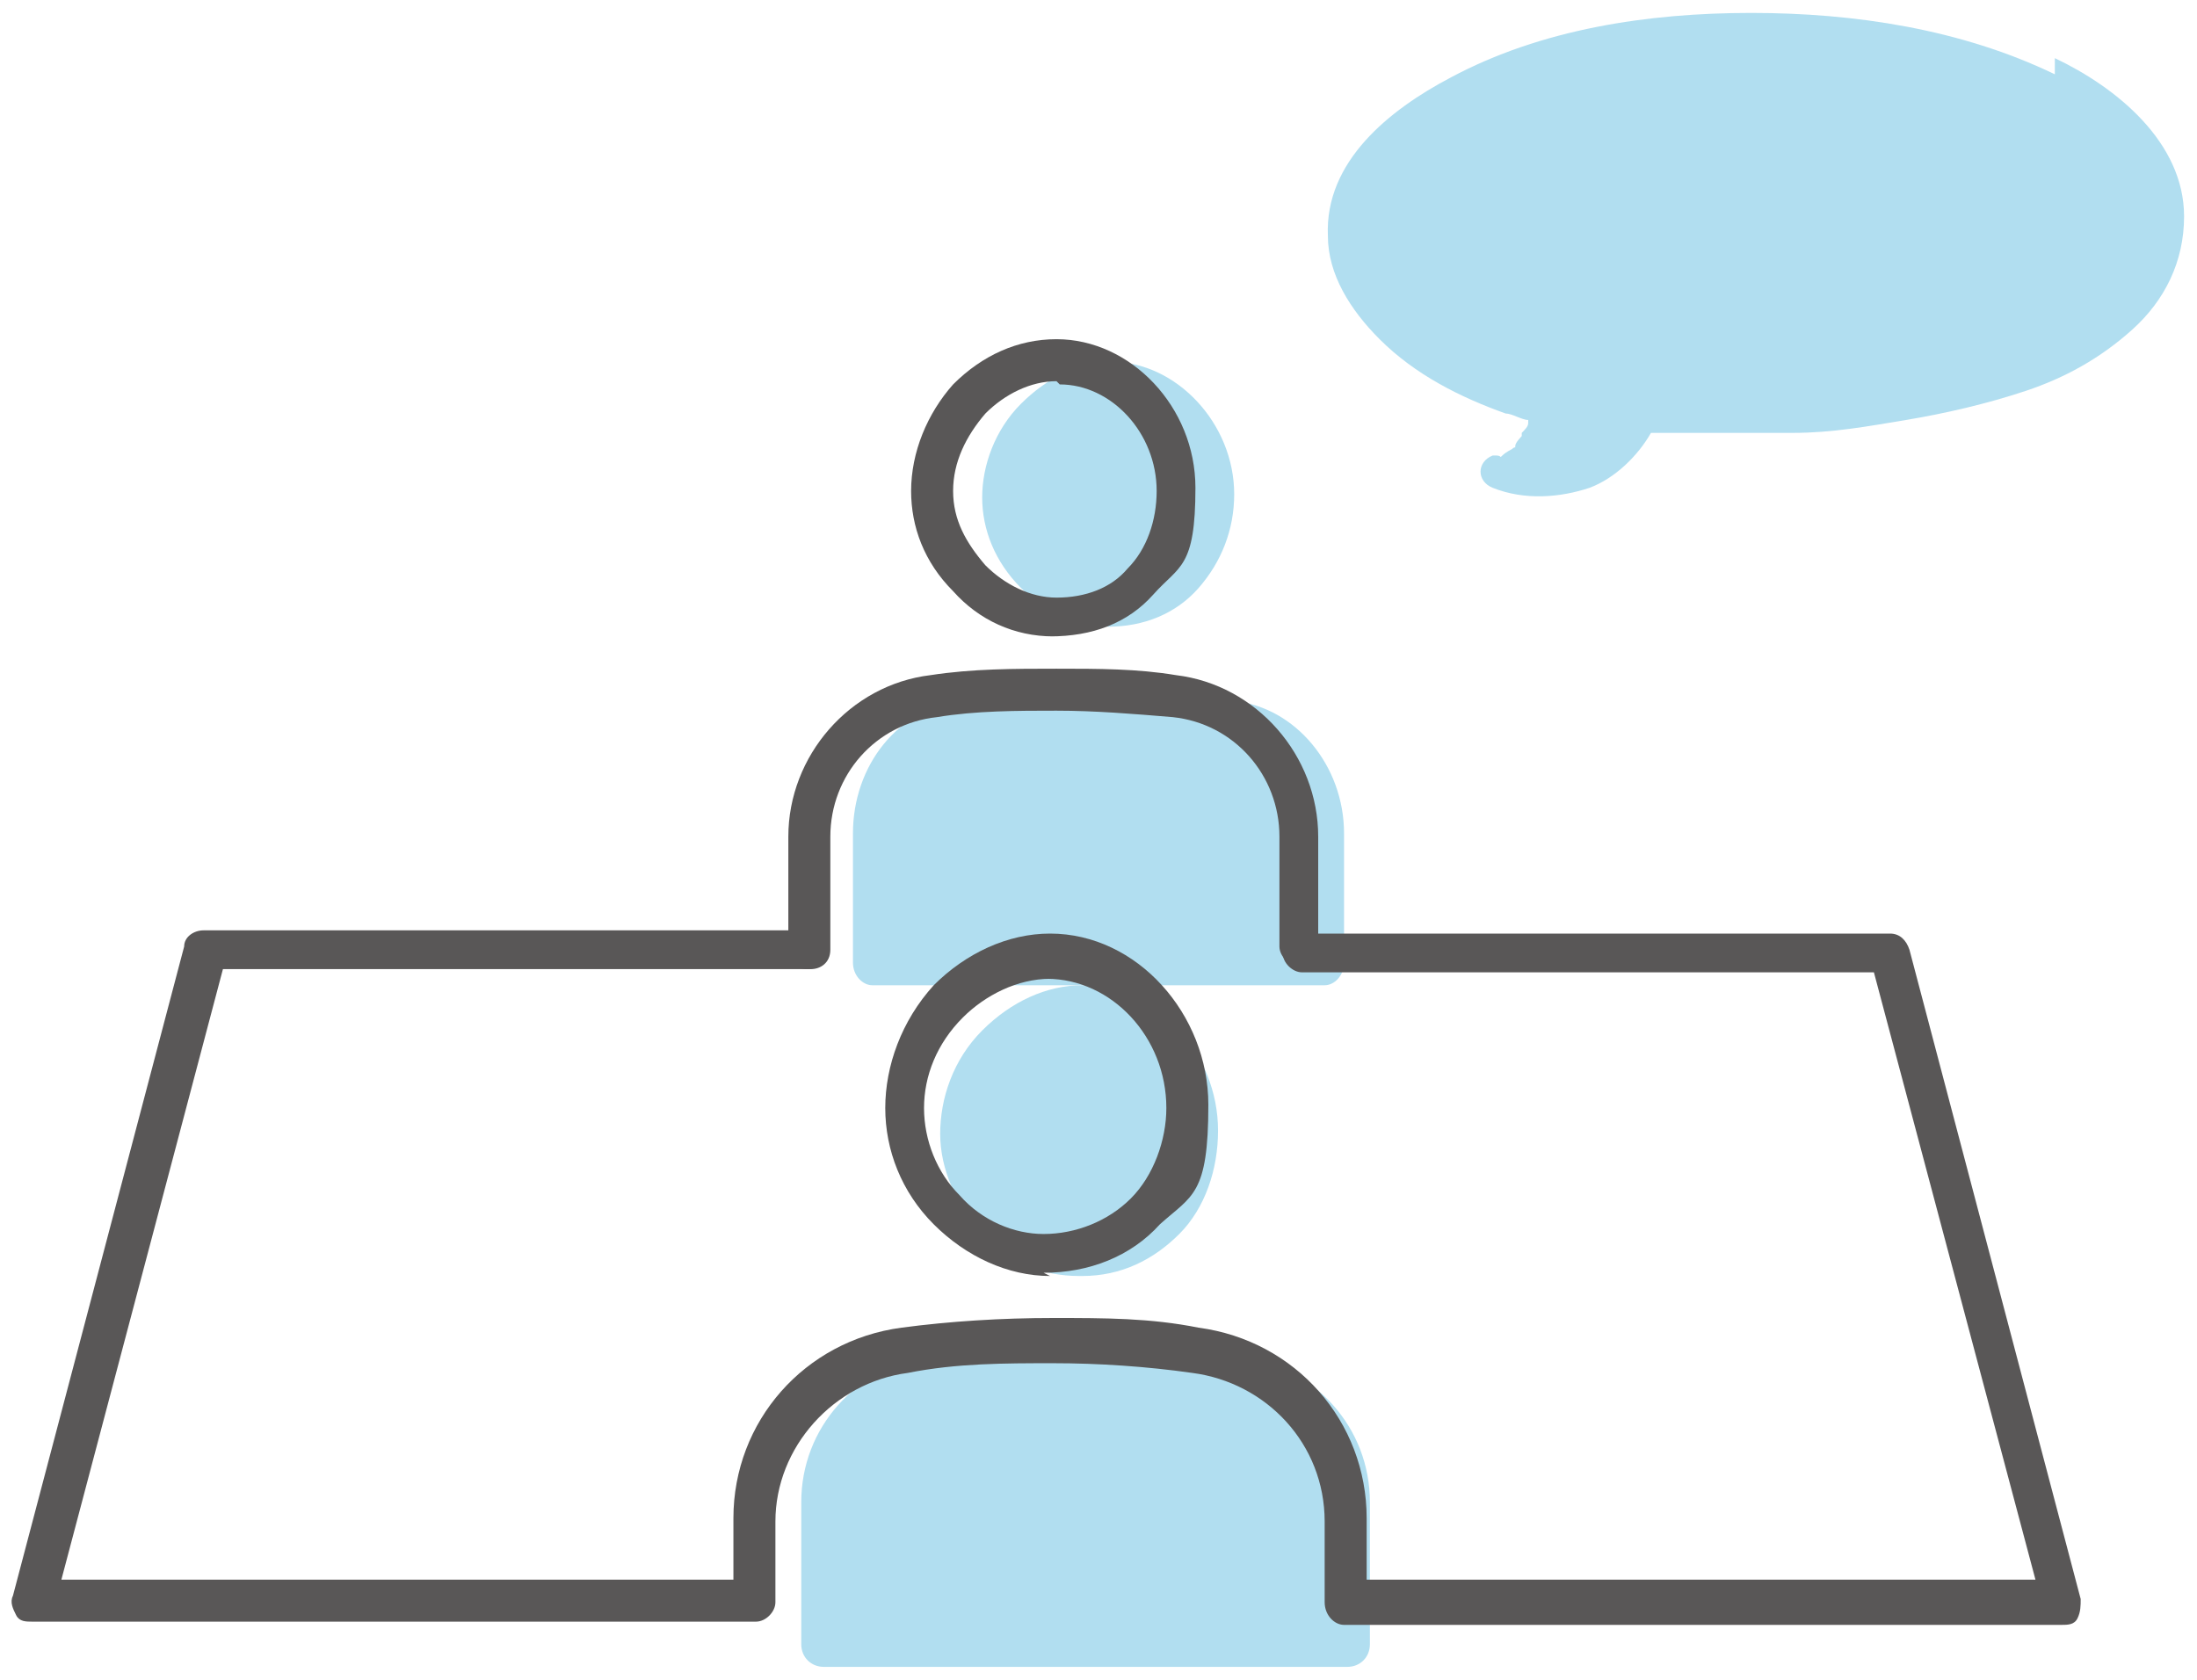
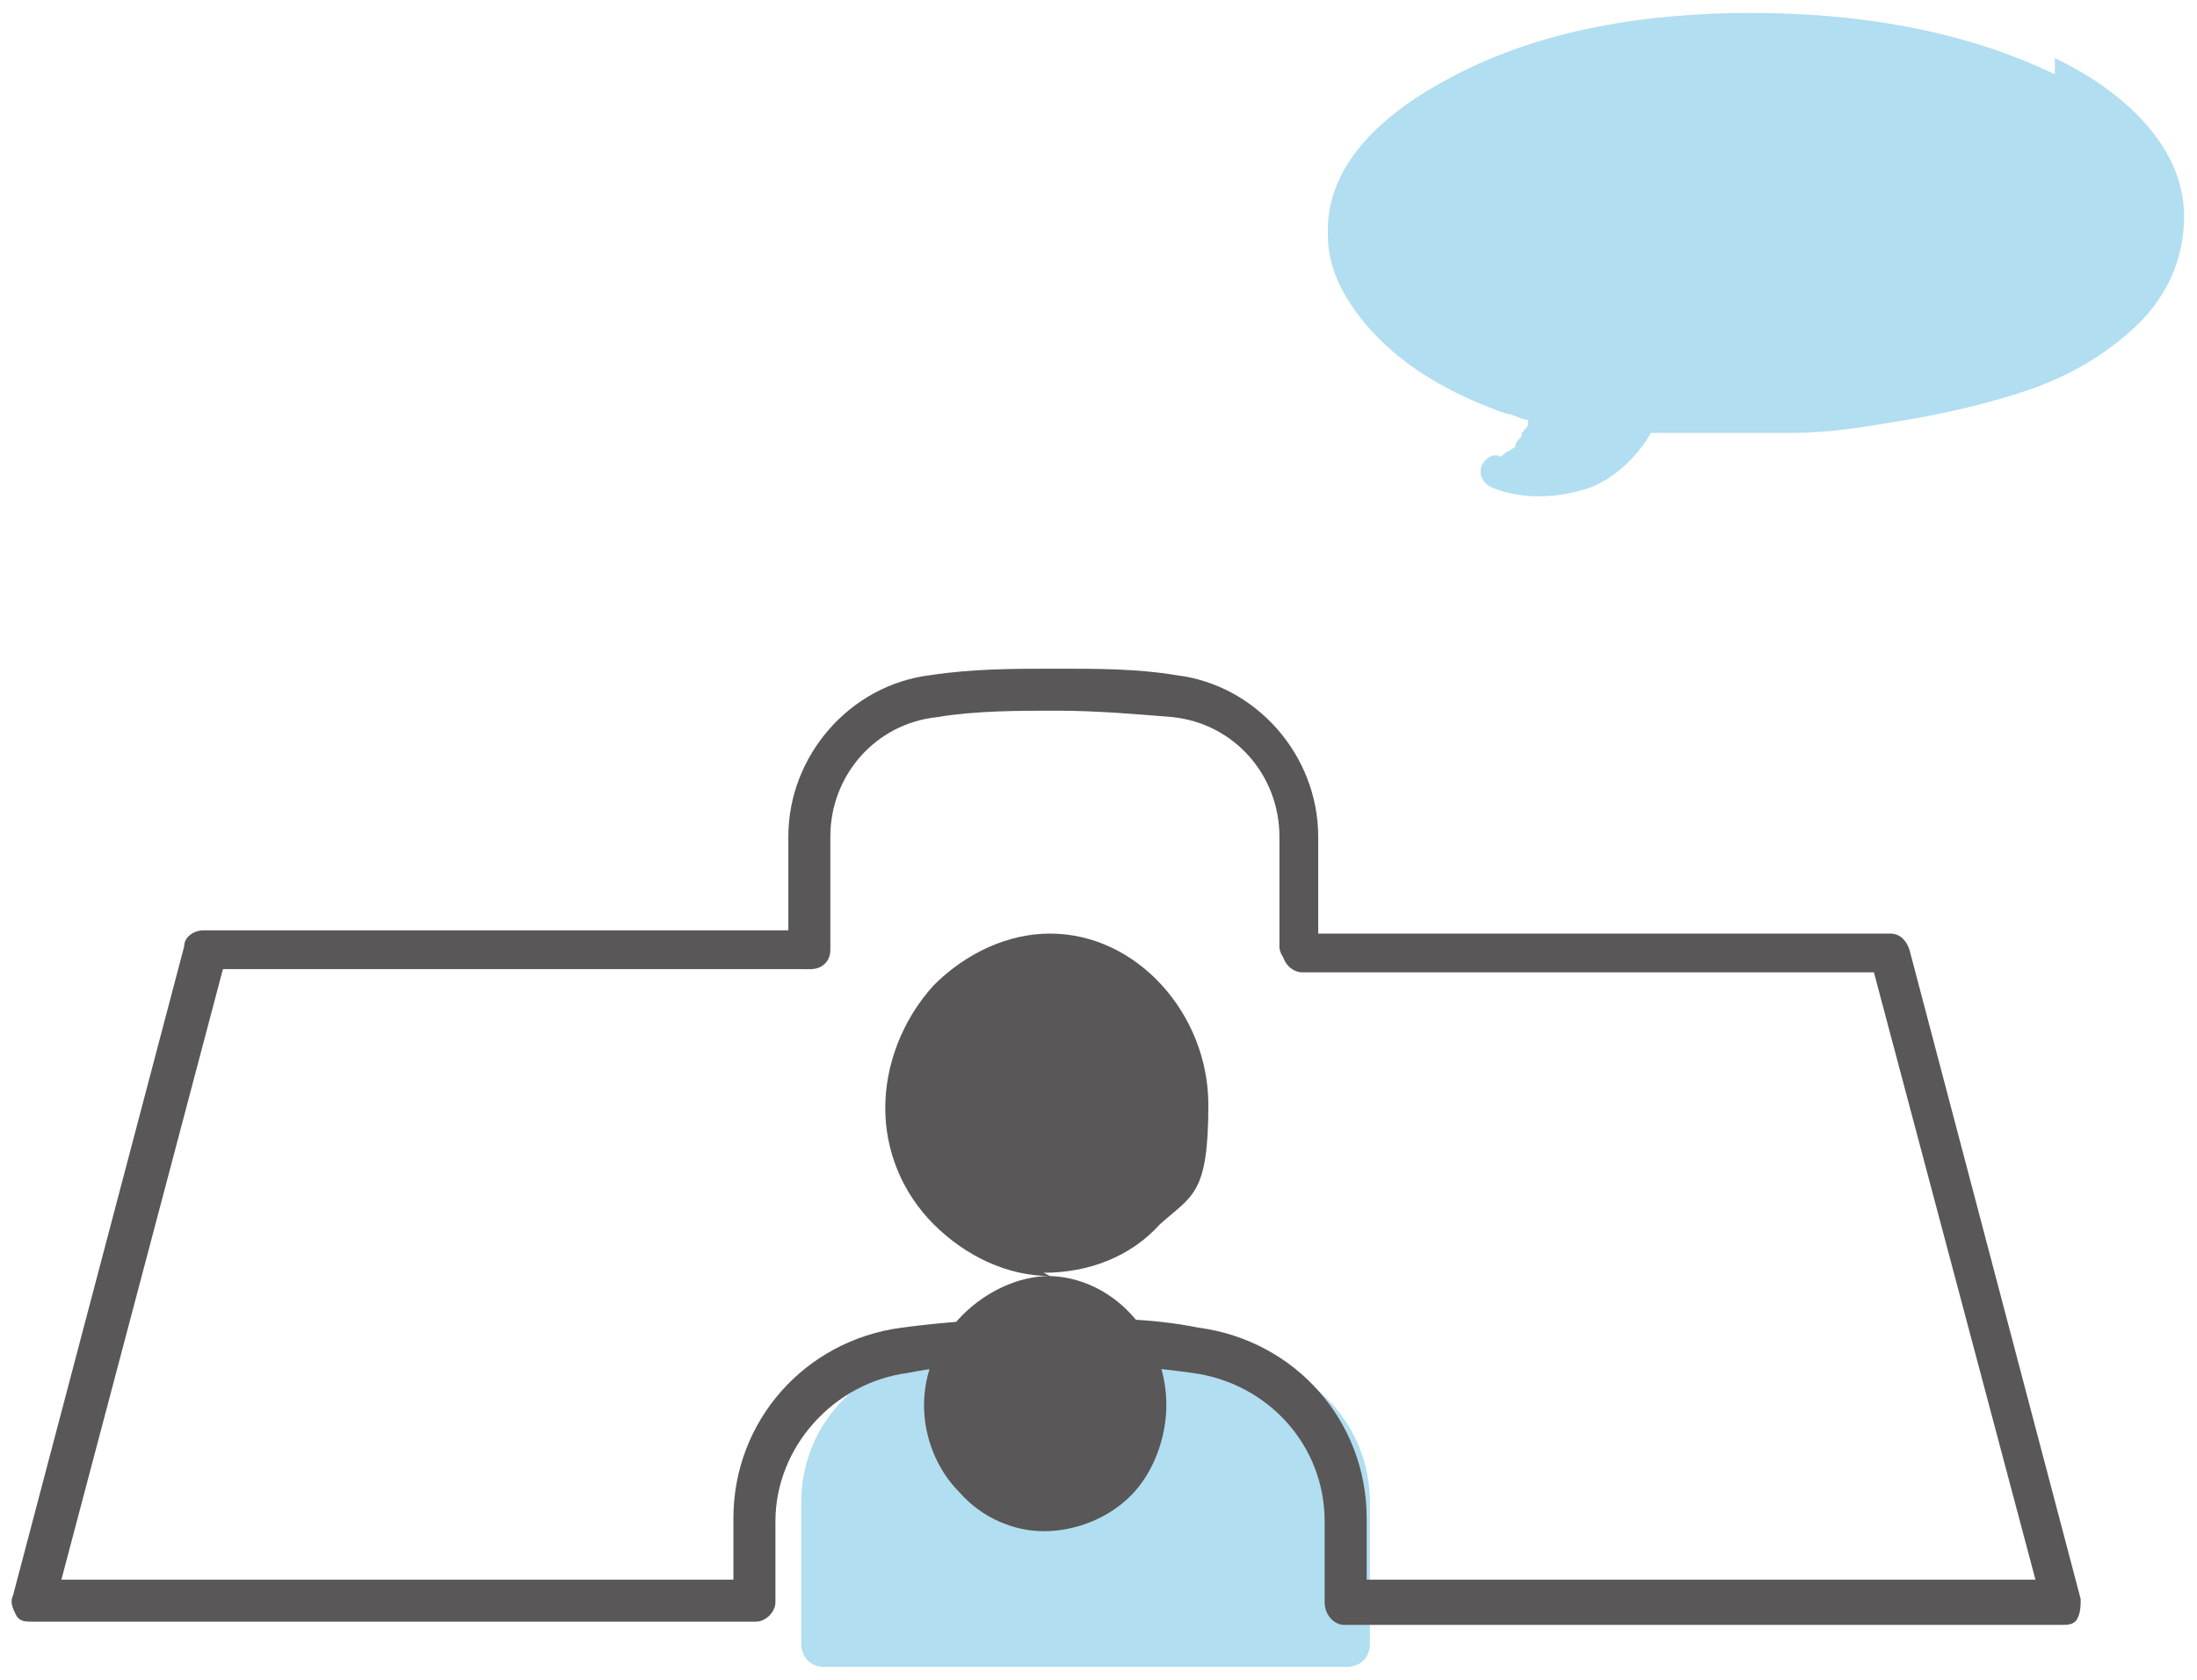
<svg xmlns="http://www.w3.org/2000/svg" version="1.1" viewBox="0 0 68 52">
  <defs>
    <style>
      .cls-1 {
        fill: #b1def0;
      }

      .cls-2 {
        fill: #595757;
      }
    </style>
  </defs>
  <g>
    <g id="_レイヤー_2">
      <g id="text">
        <g>
          <path class="cls-1" d="M63.6,2.3c-2.9-1.4-6.2-1.9-9.4-1.9-3.2,0-6.5.5-9.3,2-1.9,1-3.9,2.6-3.8,4.9,0,1.2.7,2.3,1.6,3.2,1.1,1.1,2.5,1.8,3.9,2.3.2,0,.5.2.7.2,0,0,0,0,0,.1,0,.1-.1.2-.2.3,0,0,0,0,0,.1,0,0,0,0,0,0,0,0,0,0,0,0,0,0-.2.2-.2.3s0,0-.1.1c0,0,0,0,0,0,0,0-.2.1-.3.2s0,0-.2,0c0,0-.2,0-.1,0-.5.2-.5.8,0,1,1,.4,2.1.3,3,0,.8-.3,1.5-1,1.9-1.7h0c.2,0,.3,0,.5,0,0,0,0,0,0,0h0c0,0,.2,0,.3,0,.2,0,.4,0,.5,0,.5,0,.9,0,1.4,0,.6,0,1.1,0,1.7,0,1.2,0,2.3-.2,3.5-.4,1.2-.2,2.5-.5,3.7-.9,1.2-.4,2.3-1,3.3-1.9,1-.9,1.6-2.1,1.6-3.5,0-2.3-2.1-4-4-4.9ZM64.9,10.2s0,0,0,0h0ZM66.6,7.7s0,0,0,0h0Z" />
-           <path d="M66.6,6.9h0s0,0,0,0Z" />
          <g>
            <g>
-               <path class="cls-1" d="M34.3,19.4h0c1.1,0,2.1-.4,2.8-1.2.7-.8,1.1-1.8,1.1-2.9,0-2.2-1.8-4.1-3.8-4.1h0c-1,0-2,.5-2.8,1.3-.8.8-1.2,1.9-1.2,2.9,0,1,.4,2,1.2,2.8.8.8,1.7,1.2,2.8,1.2h0Z" />
-               <path class="cls-1" d="M38.2,21.7c-1-.1-3.8-.2-5-.2s-2.4,0-3.4.2c-2,.2-3.4,2-3.4,4.1v4c0,.4.3.7.6.7h14c.3,0,.6-.3.6-.7v-4c0-2.1-1.5-3.9-3.4-4.1h0Z" />
-             </g>
-             <path class="cls-2" d="M32.6,19.7h0c-1.2,0-2.3-.5-3.1-1.4-.9-.9-1.3-2-1.3-3.1,0-1.2.5-2.4,1.3-3.3.9-.9,2-1.4,3.2-1.4h0c2.3,0,4.3,2.1,4.3,4.6s-.5,2.4-1.3,3.3c-.8.9-1.9,1.3-3.2,1.3h0ZM32.7,11.8c-.8,0-1.6.4-2.2,1h0c-.6.7-1,1.5-1,2.4s.4,1.6,1,2.3c.6.6,1.4,1,2.2,1h0c.9,0,1.7-.3,2.2-.9.6-.6.9-1.5.9-2.4,0-1.8-1.4-3.3-3-3.3,0,0,0,0,0,0ZM30,12.3h0Z" />
+               </g>
            <path class="cls-2" d="M25,30c-.4,0-.6-.3-.6-.6v-3.5c0-2.5,1.9-4.7,4.4-5,1.3-.2,2.6-.2,3.9-.2s2.5,0,3.7.2c2.5.3,4.4,2.5,4.4,5v3.4c0,.4-.3.6-.6.6s-.6-.3-.6-.6v-3.4c0-1.9-1.4-3.5-3.3-3.7-1.2-.1-2.4-.2-3.6-.2s-2.5,0-3.7.2c-1.9.2-3.3,1.8-3.3,3.7v3.5c0,.4-.3.6-.6.6h0Z" />
            <g>
-               <path class="cls-1" d="M33.5,39.5h0c1.2,0,2.2-.5,3-1.3.8-.8,1.2-2,1.2-3.2,0-2.4-1.9-4.5-4.2-4.5h0c-1.1,0-2.2.5-3.1,1.4s-1.3,2.1-1.3,3.2c0,1.1.5,2.2,1.3,3.1.8.9,1.9,1.3,3,1.3h0Z" />
              <path class="cls-1" d="M38.5,42c-1.2-.1-4.4-.2-5.8-.2s-2.7,0-3.9.2c-2.3.3-4,2.2-4,4.5v4.4c0,.4.3.7.7.7h16.2c.4,0,.7-.3.7-.7v-4.4c0-2.3-1.7-4.2-4-4.5Z" />
            </g>
            <path class="cls-2" d="M1,50.2c-.2,0-.4,0-.5-.2-.1-.2-.2-.4-.1-.6l5.3-20.1c0-.3.3-.5.6-.5h18.7c.4,0,.6.3.6.6s-.3.6-.6.6H6.9L1.9,48.9h20.8v-1.9c0-3,2.2-5.5,5.2-5.9,1.5-.2,3.1-.3,4.7-.3s3,0,4.5.3c3,.4,5.2,2.9,5.2,5.9v1.9h20.7s-5-18.8-5-18.8h-17.7c-.3,0-.6-.3-.6-.6s.3-.6.6-.6h18.2c.3,0,.5.2.6.5l5.3,20.1c0,.2,0,.4-.1.6-.1.2-.3.2-.5.2h-22.2c-.3,0-.6-.3-.6-.7v-2.5c0-2.4-1.8-4.3-4.1-4.6-1.4-.2-2.9-.3-4.3-.3-1.5,0-3,0-4.5.3-2.3.3-4.1,2.3-4.1,4.6v2.5c0,.3-.3.6-.6.6H1c0,0,0,0,0,0Z" />
-             <path class="cls-2" d="M32.5,39.5h0c-1.3,0-2.6-.6-3.6-1.6-1-1-1.5-2.3-1.5-3.6,0-1.3.5-2.7,1.5-3.8h0c1-1,2.3-1.6,3.6-1.6h0c2.7,0,4.9,2.5,4.9,5.3s-.5,2.8-1.5,3.7c-.9,1-2.2,1.5-3.6,1.5h0ZM32.5,30.3c-1,0-2,.5-2.7,1.2h0c-.8.8-1.2,1.8-1.2,2.8,0,1,.4,2,1.1,2.7.7.8,1.7,1.2,2.6,1.2h0c1,0,2-.4,2.7-1.1.7-.7,1.1-1.8,1.1-2.8,0-2.2-1.7-4-3.7-4,0,0,0,0,0,0ZM29.4,31.1h0Z" />
+             <path class="cls-2" d="M32.5,39.5h0c-1.3,0-2.6-.6-3.6-1.6-1-1-1.5-2.3-1.5-3.6,0-1.3.5-2.7,1.5-3.8h0c1-1,2.3-1.6,3.6-1.6h0c2.7,0,4.9,2.5,4.9,5.3s-.5,2.8-1.5,3.7c-.9,1-2.2,1.5-3.6,1.5h0Zc-1,0-2,.5-2.7,1.2h0c-.8.8-1.2,1.8-1.2,2.8,0,1,.4,2,1.1,2.7.7.8,1.7,1.2,2.6,1.2h0c1,0,2-.4,2.7-1.1.7-.7,1.1-1.8,1.1-2.8,0-2.2-1.7-4-3.7-4,0,0,0,0,0,0ZM29.4,31.1h0Z" />
          </g>
        </g>
      </g>
    </g>
  </g>
</svg>